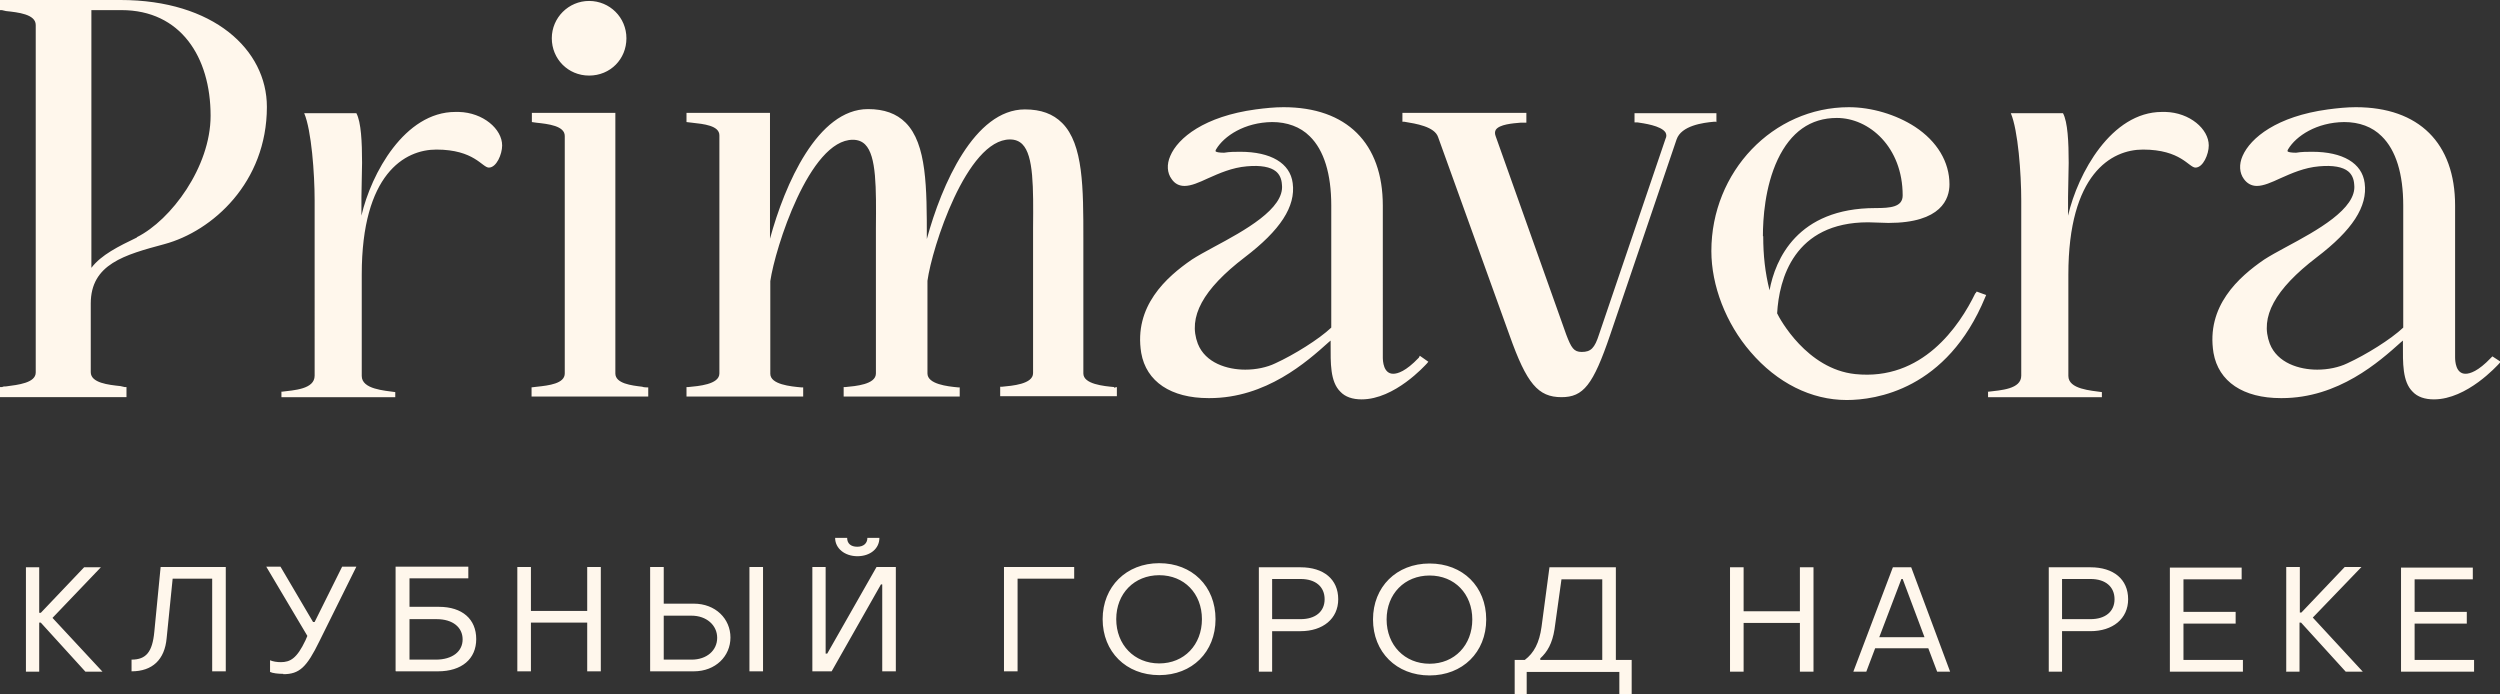
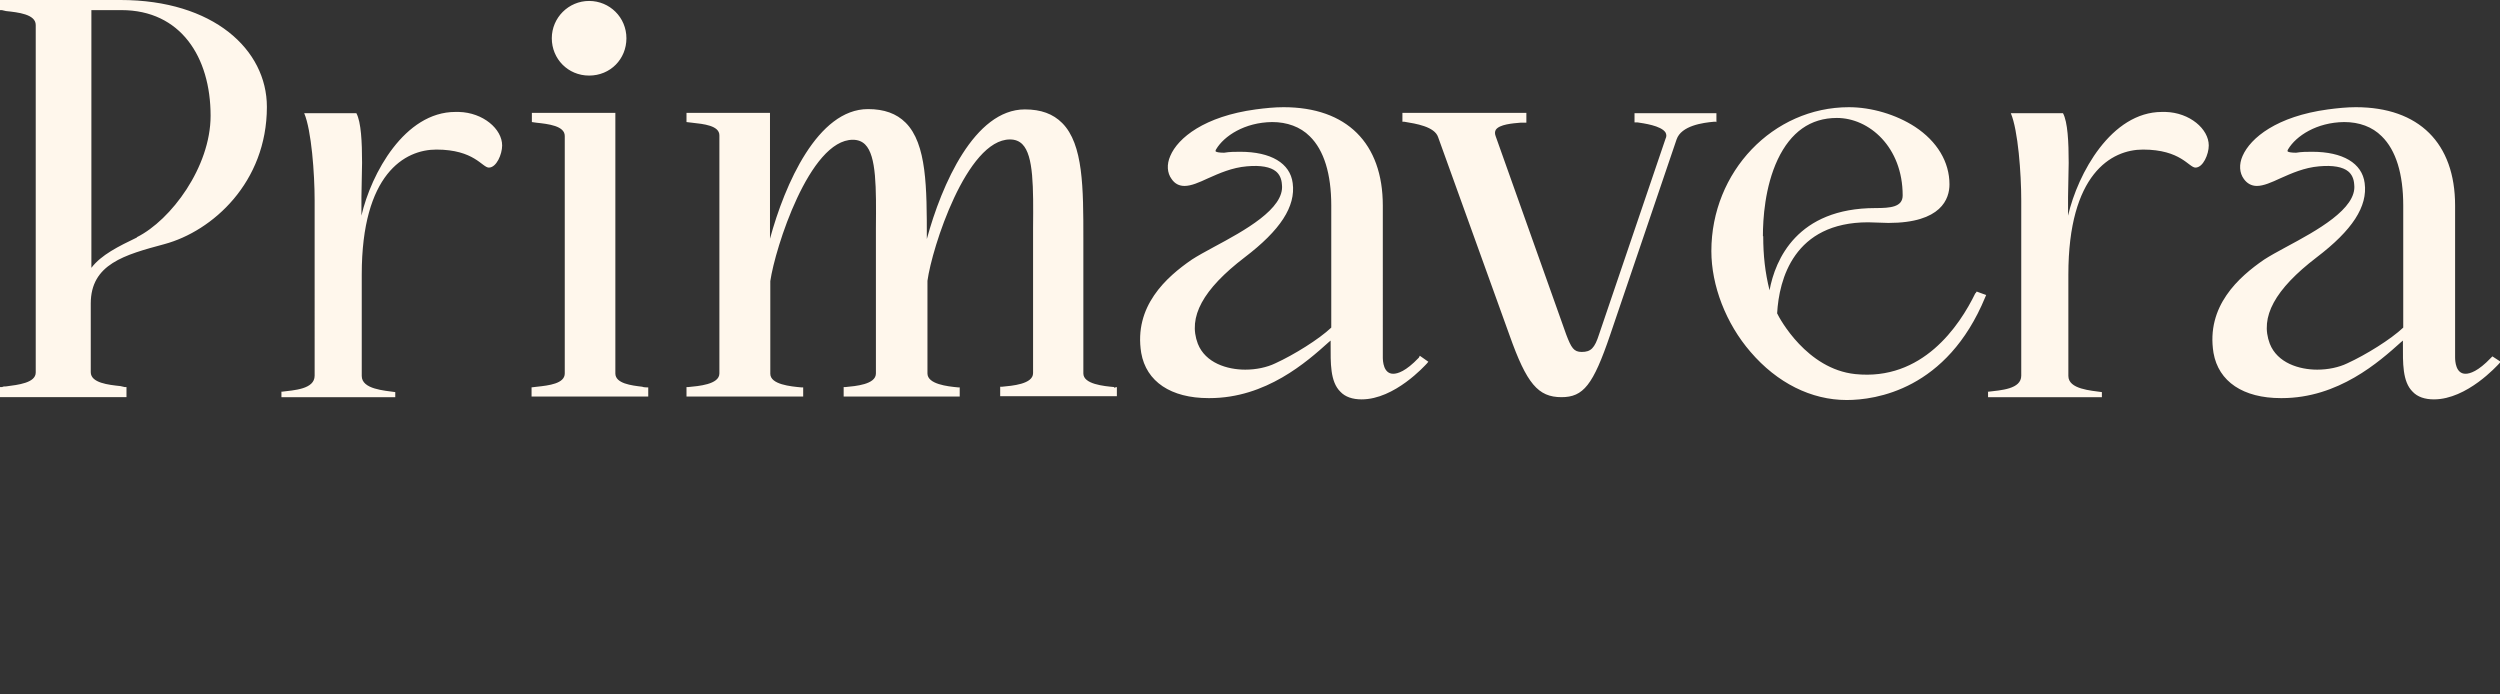
<svg xmlns="http://www.w3.org/2000/svg" viewBox="0 0 79.06 21.95" fill="none">
  <rect x="0" y="0" width="79.06" height="21.95" fill="#333333" stroke="none" />
  <g fill="#fff7ec">
    <path d="M4.33 7.51c-.58.28-1.13.55-1.44.96V.32h.95c1.87 0 2.82 1.48 2.82 3.34 0 1.62-1.25 3.3-2.33 3.84zM3.82 0H0v.32h.06s.08.02.13.03c.38.04.94.1.94.44v10.99c0 .33-.56.39-.94.44-.04 0-.09 0-.12.02H0v.32h4v-.32h-.06l-.13-.03c-.38-.04-.94-.1-.94-.44V9.6c0-1.25 1.07-1.54 2.33-1.88 1.52-.41 3.24-1.95 3.24-4.34C8.44 1.57 6.75 0 3.81 0zM18.63 2.39c.67 0 1.18-.52 1.18-1.18S19.28.03 18.63.03s-1.18.53-1.18 1.18.51 1.18 1.18 1.18zM20.31 12.23c-.34-.04-.85-.1-.85-.42V3.57h-2.64v.29l.14.02c.38.04.9.1.9.42v7.51c0 .32-.5.38-.88.42l-.17.02v.29h3.69v-.29h-.06s-.09 0-.13-.02zM35.23 12.24c-.32-.03-.97-.09-.97-.43V7.55c0-1.6 0-2.99-.67-3.66-.29-.29-.67-.43-1.18-.43-1.59 0-2.63 2.37-3.1 4.1v-.02c0-1.6 0-2.99-.67-3.66-.29-.29-.68-.43-1.19-.43-1.59 0-2.63 2.37-3.1 4.1V3.57h-2.64v.29l.17.02c.37.04.87.09.87.4v7.53c0 .35-.67.4-.98.43h-.06v.3h3.69v-.29h-.07c-.32-.03-.97-.09-.97-.43V8.89c.15-1.04 1.24-4.47 2.61-4.47.16 0 .29.05.39.15.36.36.35 1.37.34 2.64v4.6c0 .35-.65.4-.96.43h-.06v.3h3.67v-.29h-.06c-.32-.03-.96-.1-.96-.44V8.88c.14-1.04 1.24-4.47 2.61-4.47.16 0 .29.05.39.15.36.36.35 1.37.34 2.64v4.6c0 .35-.67.4-.98.43h-.06v.3h3.69v-.29l-.09.02zM42.1 10.36c-.39.37-1.18.86-1.77 1.13-.27.13-.61.2-.95.2-.57 0-1.26-.21-1.5-.82-.32-.84.16-1.72 1.48-2.73 1.13-.86 1.62-1.61 1.52-2.35-.08-.63-.69-.99-1.66-.99-.16 0-.33 0-.51.03-.16 0-.26-.02-.27-.05 0 0 0-.03.02-.06.25-.42.9-.85 1.77-.86.47 0 .89.15 1.19.45.45.44.68 1.19.68 2.19v3.86zm2.76.96c-.4.42-.66.5-.8.5-.31 0-.33-.4-.33-.52v-.93V6.5c0-1.97-1.14-3.11-3.14-3.11-.28 0-.58.03-.88.07-1.62.22-2.46.9-2.7 1.47-.12.27-.1.54.04.73.1.15.24.22.41.22.21 0 .46-.11.74-.24.36-.16.76-.34 1.23-.38.44-.04.75.02.92.16.11.09.18.23.19.42.09.76-1.2 1.46-2.15 1.97-.28.15-.53.29-.7.4-.8.55-1.84 1.47-1.6 2.95.16.91.94 1.43 2.13 1.43h.03c1.79 0 3.08-1.15 3.77-1.77.02-.02.04-.03.06-.05v.12c0 .58-.02 1.18.31 1.5.15.16.38.24.67.24 1.05 0 2.01-1.08 2.06-1.13l.05-.06-.27-.19-.03.06zM54.28 3.87v-.29h-2.59v.29h.09c.19.03.75.1.89.32.03.06.04.12 0 .2l-2.1 6.18c-.14.44-.26.56-.55.56-.25 0-.33-.13-.49-.55L47.3 4.31c-.03-.08-.03-.14 0-.2.11-.18.55-.21.78-.23h.19v-.31h-3.92v.28h.06c.36.06.96.15 1.07.49l2.26 6.27c.54 1.52.9 1.95 1.64 1.95.69 0 1-.38 1.54-1.97l2.1-6.18c.15-.44.84-.53 1.18-.56h.07zM55.75 7.47c0-.54.06-1.56.47-2.43.41-.86 1.03-1.31 1.87-1.31 1.02 0 2.08.92 2.08 2.45 0 .37-.39.4-.86.4-2.48 0-3.17 1.63-3.35 2.6-.14-.56-.2-1.1-.2-1.71zm6.72 1.8c-.51 1.05-1.68 2.78-3.8 2.56-1.53-.16-2.39-1.75-2.47-1.92.06-1.08.53-2.88 2.88-2.88l.64.02c1.68 0 1.93-.77 1.93-1.22 0-.71-.39-1.36-1.09-1.82-.6-.39-1.38-.62-2.09-.62-2.4 0-4.35 2.04-4.35 4.55 0 1.09.46 2.29 1.24 3.19.84.98 1.92 1.52 3.04 1.52.91 0 3.17-.32 4.38-3.25l.03-.07-.3-.11-.03.05zM76 10.36c-.39.37-1.18.86-1.77 1.13-.27.13-.61.2-.95.2-.57 0-1.26-.21-1.5-.82-.32-.84.16-1.72 1.48-2.73 1.13-.86 1.62-1.61 1.52-2.35-.08-.63-.69-.99-1.66-.99-.16 0-.33 0-.51.03-.16 0-.26-.02-.27-.05 0 0 0-.03.02-.06.25-.42.9-.85 1.77-.86.48 0 .89.15 1.19.45.45.44.68 1.19.68 2.19v3.86zm2.81.92l-.04.04c-.4.42-.66.5-.8.5-.31 0-.33-.4-.33-.52v-.93V6.5c0-1.97-1.14-3.11-3.14-3.11-.28 0-.58.03-.88.07-1.62.22-2.45.9-2.7 1.47-.12.27-.1.54.04.73.1.14.24.22.41.22.21 0 .46-.11.74-.24.36-.16.76-.34 1.23-.38.44-.04.75.02.92.16.11.09.18.23.19.42.09.76-1.2 1.46-2.15 1.97-.28.15-.53.29-.7.4-.8.55-1.84 1.47-1.6 2.95.16.91.94 1.43 2.13 1.43h.03c1.79 0 3.08-1.15 3.77-1.77.02-.02.04-.03.06-.05v.12c0 .58-.02 1.18.31 1.5.15.16.38.24.67.24 1.05 0 2.01-1.08 2.06-1.13l.05-.06-.26-.17zM8.89 12.39c.41-.05 1.06-.08 1.06-.51V6.34c0-.85-.1-2.22-.33-2.76h1.65c.15.28.18.91.18 1.57l-.02 1.08v.59c.31-1.34 1.37-3.28 2.97-3.28h.11c.77.02 1.37.54 1.37 1.06 0 .28-.18.7-.42.7-.21 0-.46-.57-1.66-.57-1 0-2.36.77-2.36 3.95v3.21c0 .42.72.46 1.06.51v.16H8.9v-.16zM62.86 12.39c.41-.05 1.06-.08 1.06-.51V6.34c0-.85-.1-2.22-.33-2.76h1.65c.15.28.18.91.18 1.57l-.02 1.08v.59c.31-1.34 1.37-3.28 2.97-3.28h.11c.77.02 1.37.54 1.37 1.06 0 .28-.18.7-.42.7-.21 0-.46-.57-1.66-.57-1 0-2.36.77-2.36 3.95v3.21c0 .42.72.46 1.06.51v.16h-3.6v-.16z" />
  </g>
  <g fill="#fff7ec">
-     <path d="M75.93 21.24h2.31v-.37h-1.88v-1.15h1.65v-.37h-1.65v-1.03h1.84v-.37h-2.27v3.3zm-3.64 0h.43v-1.55h.05l1.41 1.55h.54l-1.58-1.71 1.54-1.6h-.53l-1.37 1.44h-.05v-1.44h-.43v3.3zm-3.67 0h2.31v-.37h-1.88v-1.15h1.65v-.37h-1.65v-1.03h1.84v-.37h-2.27v3.3zm-3.41-1.66v-1.27h.9c.48 0 .76.25.76.64s-.29.63-.76.63h-.9zm-.42 1.66h.42v-1.28h.9c.7 0 1.19-.39 1.19-1.01 0-.63-.46-1.01-1.19-1.01h-1.32v3.3zm-5.36-1.09l.7-1.84h.04l.69 1.84h-1.43zm-.82 1.09h.41l.28-.74h1.68l.28.74h.41l-1.23-3.3h-.58l-1.25 3.3zm-3.9 0h.43V19.7h1.78v1.54h.43v-3.3h-.43v1.39h-1.78v-1.39h-.43v3.3zm-6-.37v-.05c.22-.2.38-.47.45-.92l.22-1.58h1.29v2.55h-1.96zm-.81 1.08h.38v-.7h2.93v.7h.39v-1.08h-.5v-2.93H49l-.25 1.88c-.07.51-.24.83-.53 1.05h-.32v1.08zm-2.69-.96c-.79 0-1.36-.59-1.36-1.4s.57-1.39 1.36-1.39 1.35.58 1.35 1.39-.56 1.4-1.35 1.4zm0 .37c1.04 0 1.79-.73 1.79-1.77s-.74-1.77-1.79-1.77-1.79.74-1.79 1.77.74 1.77 1.79 1.77zm-4.98-1.78v-1.27h.9c.48 0 .76.25.76.64s-.29.63-.76.63h-.9zm-.42 1.66h.42v-1.28h.9c.7 0 1.19-.39 1.19-1.01 0-.63-.46-1.01-1.19-1.01h-1.32v3.3zm-3.15-.26c-.79 0-1.36-.59-1.36-1.4s.57-1.39 1.36-1.39 1.35.58 1.35 1.39-.56 1.4-1.35 1.4zm0 .37c1.04 0 1.78-.73 1.78-1.77s-.74-1.77-1.78-1.77-1.79.74-1.79 1.77.74 1.77 1.79 1.77zm-4.91-.12h.43V18.3h1.79v-.37h-2.22v3.3zm-6.06-3.3v3.3h.61l1.56-2.75h.04v2.75h.43v-3.3h-.61l-1.56 2.74h-.05v-2.74h-.43zm1.42-.34c.41 0 .7-.24.7-.58h-.38c0 .17-.12.28-.32.28s-.32-.1-.32-.28h-.38c0 .33.3.58.71.58zm-6.12 3.27v-1.39h.88c.47 0 .81.3.81.7s-.33.69-.81.69h-.88zm2.71.37h.43v-3.3h-.43v3.3zm-3.14 0h1.38c.69 0 1.16-.48 1.16-1.07s-.47-1.07-1.16-1.07h-.95v-1.16h-.43v3.3zm-4.2 0h.43v-1.54h1.78v1.54H19v-3.3h-.43v1.39h-1.78v-1.39h-.43v3.3zm-3.41-.37v-1.28h.86c.51 0 .82.26.82.64s-.32.64-.85.64h-.82zm-.43.37h1.33c.75 0 1.21-.39 1.21-1.02s-.44-1.02-1.18-1.02h-.93v-.9h1.86v-.37h-2.3v3.3zm-3.56.09c.51 0 .74-.22 1.14-1.04l1.17-2.36h-.45l-.87 1.75H9.9l-1.03-1.75h-.45l1.3 2.19-.06.14c-.27.57-.48.69-.78.69-.12 0-.25-.02-.34-.06v.37c.08.04.26.06.42.06zm-4.8-.09c.66 0 1.05-.37 1.11-1.05l.19-1.88h1.25v2.93h.43v-3.3H5.08l-.2 2.05c-.06.64-.26.88-.72.88v.37zM.82 21.24h.42v-1.55h.05l1.41 1.55h.54l-1.58-1.7 1.53-1.6h-.53l-1.37 1.44h-.05v-1.44H.82v3.3z" />
-   </g>
+     </g>
</svg>